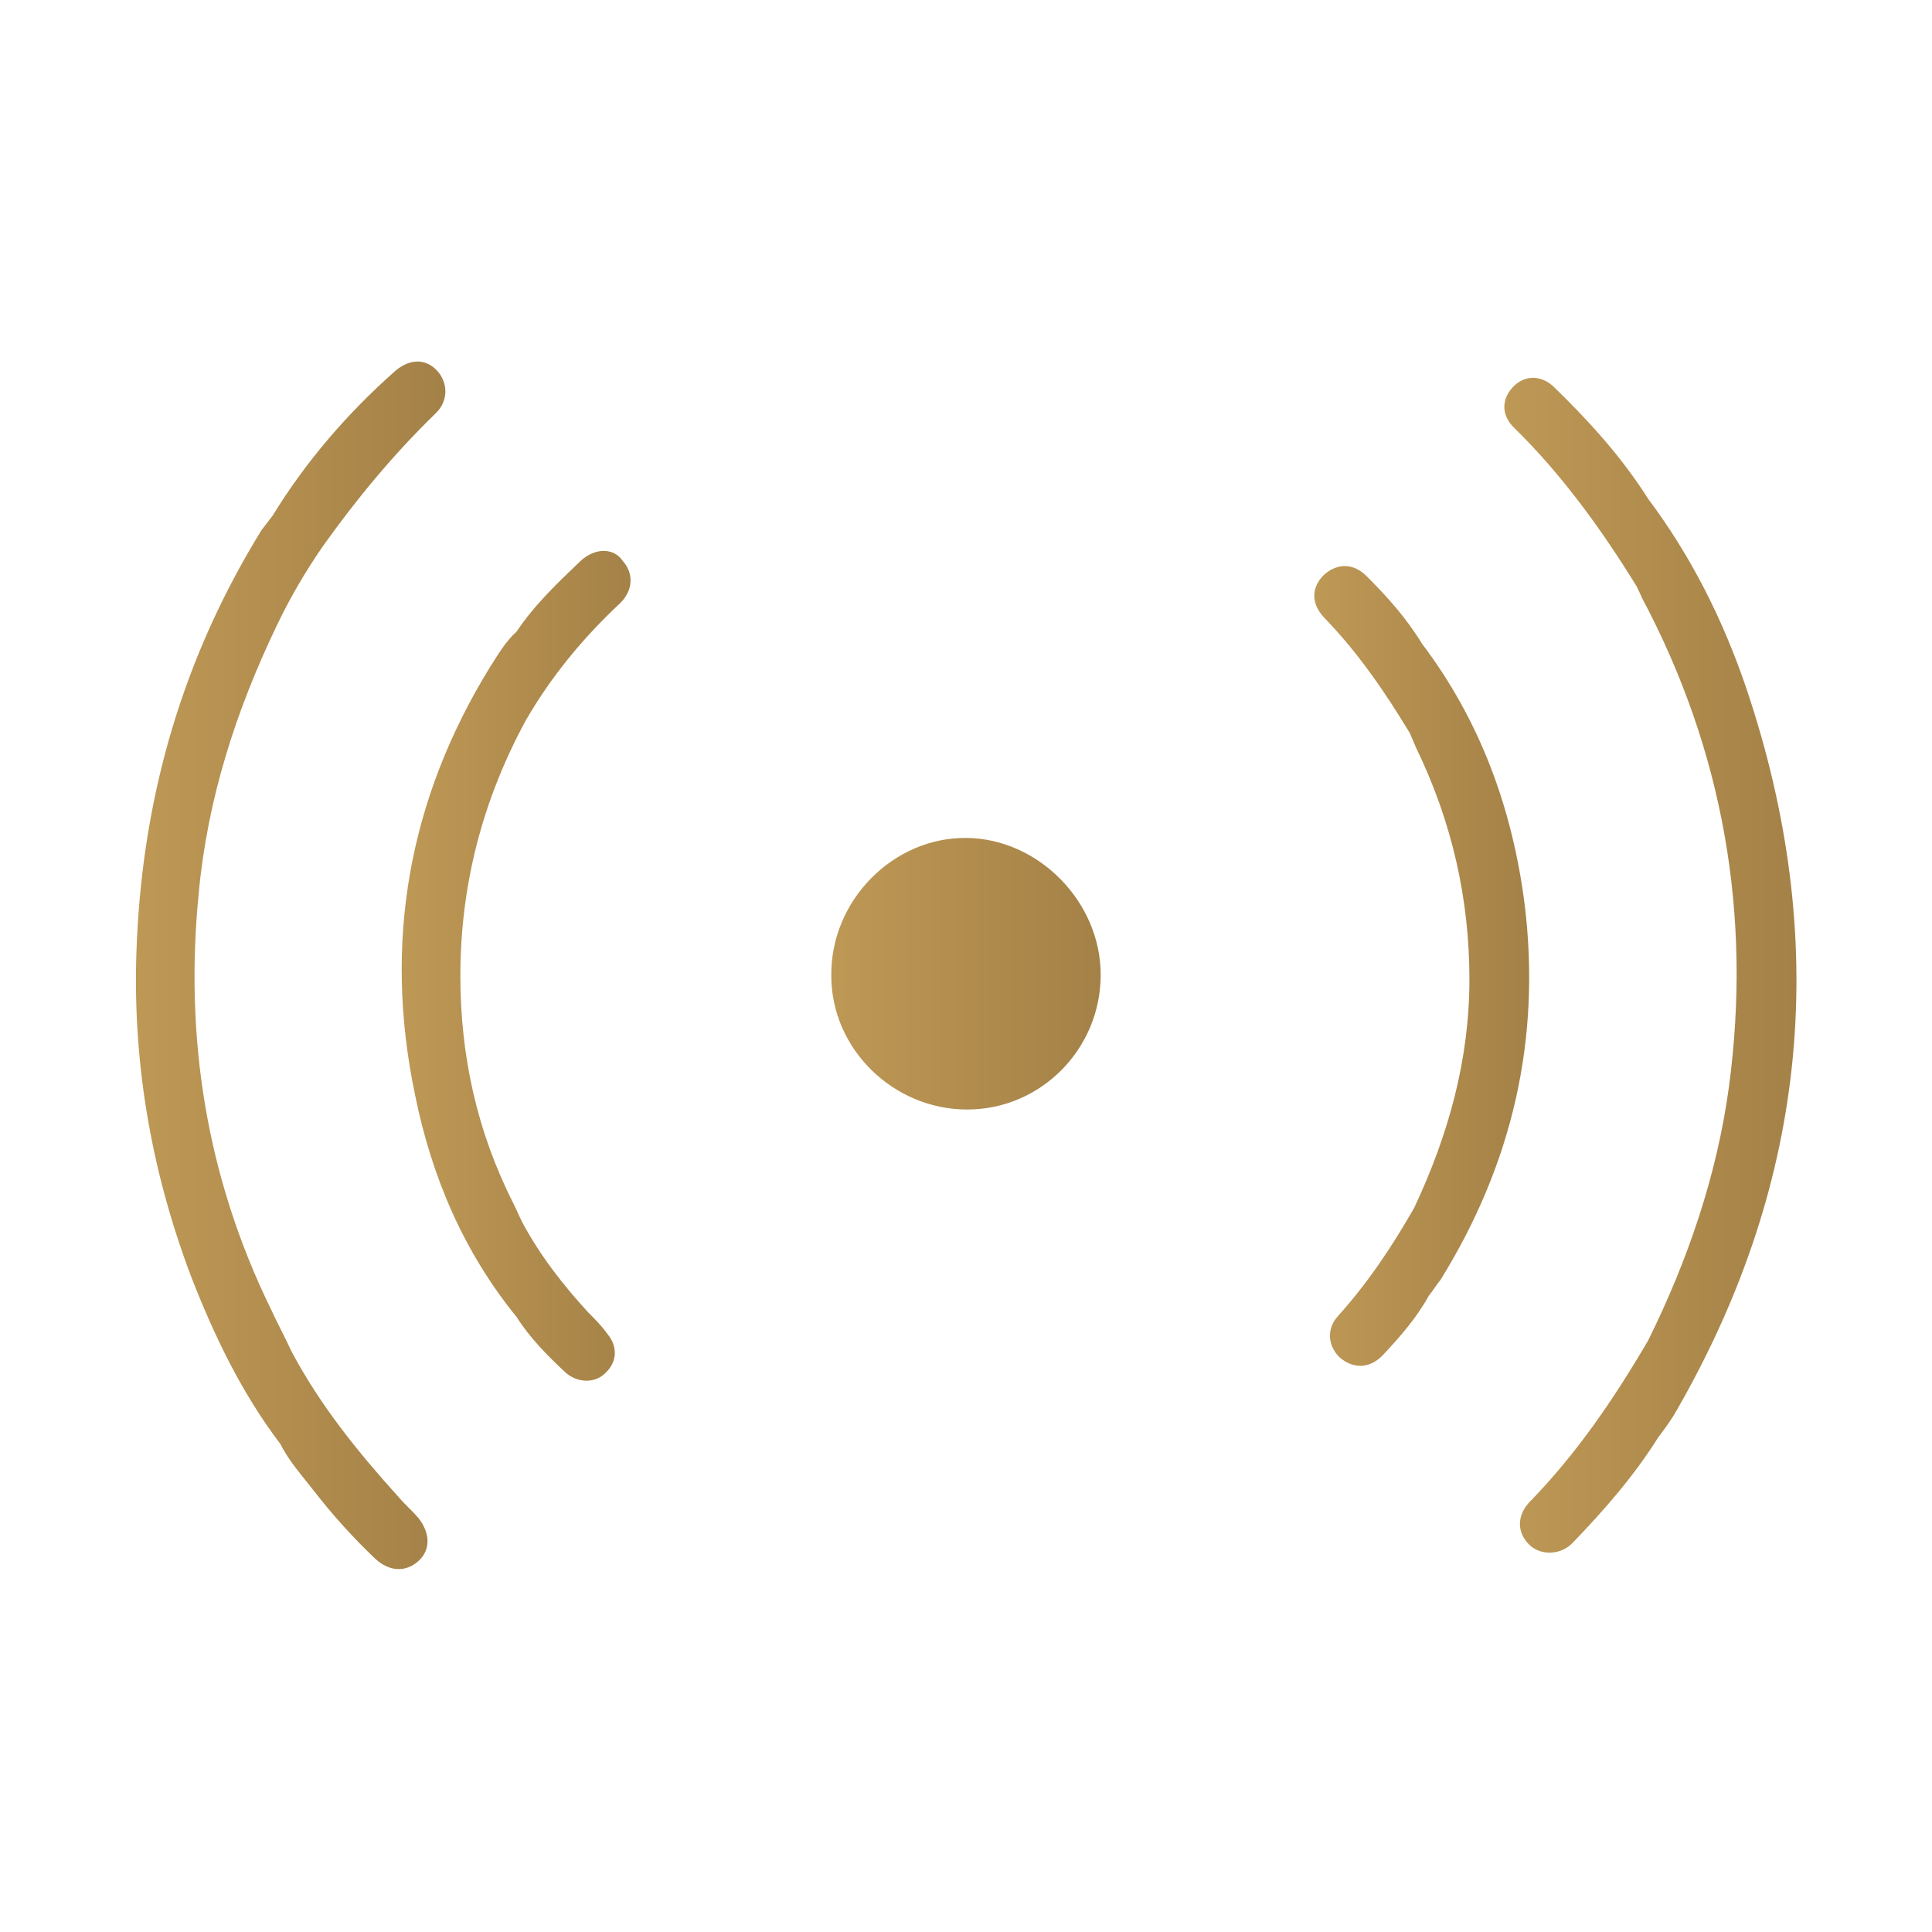
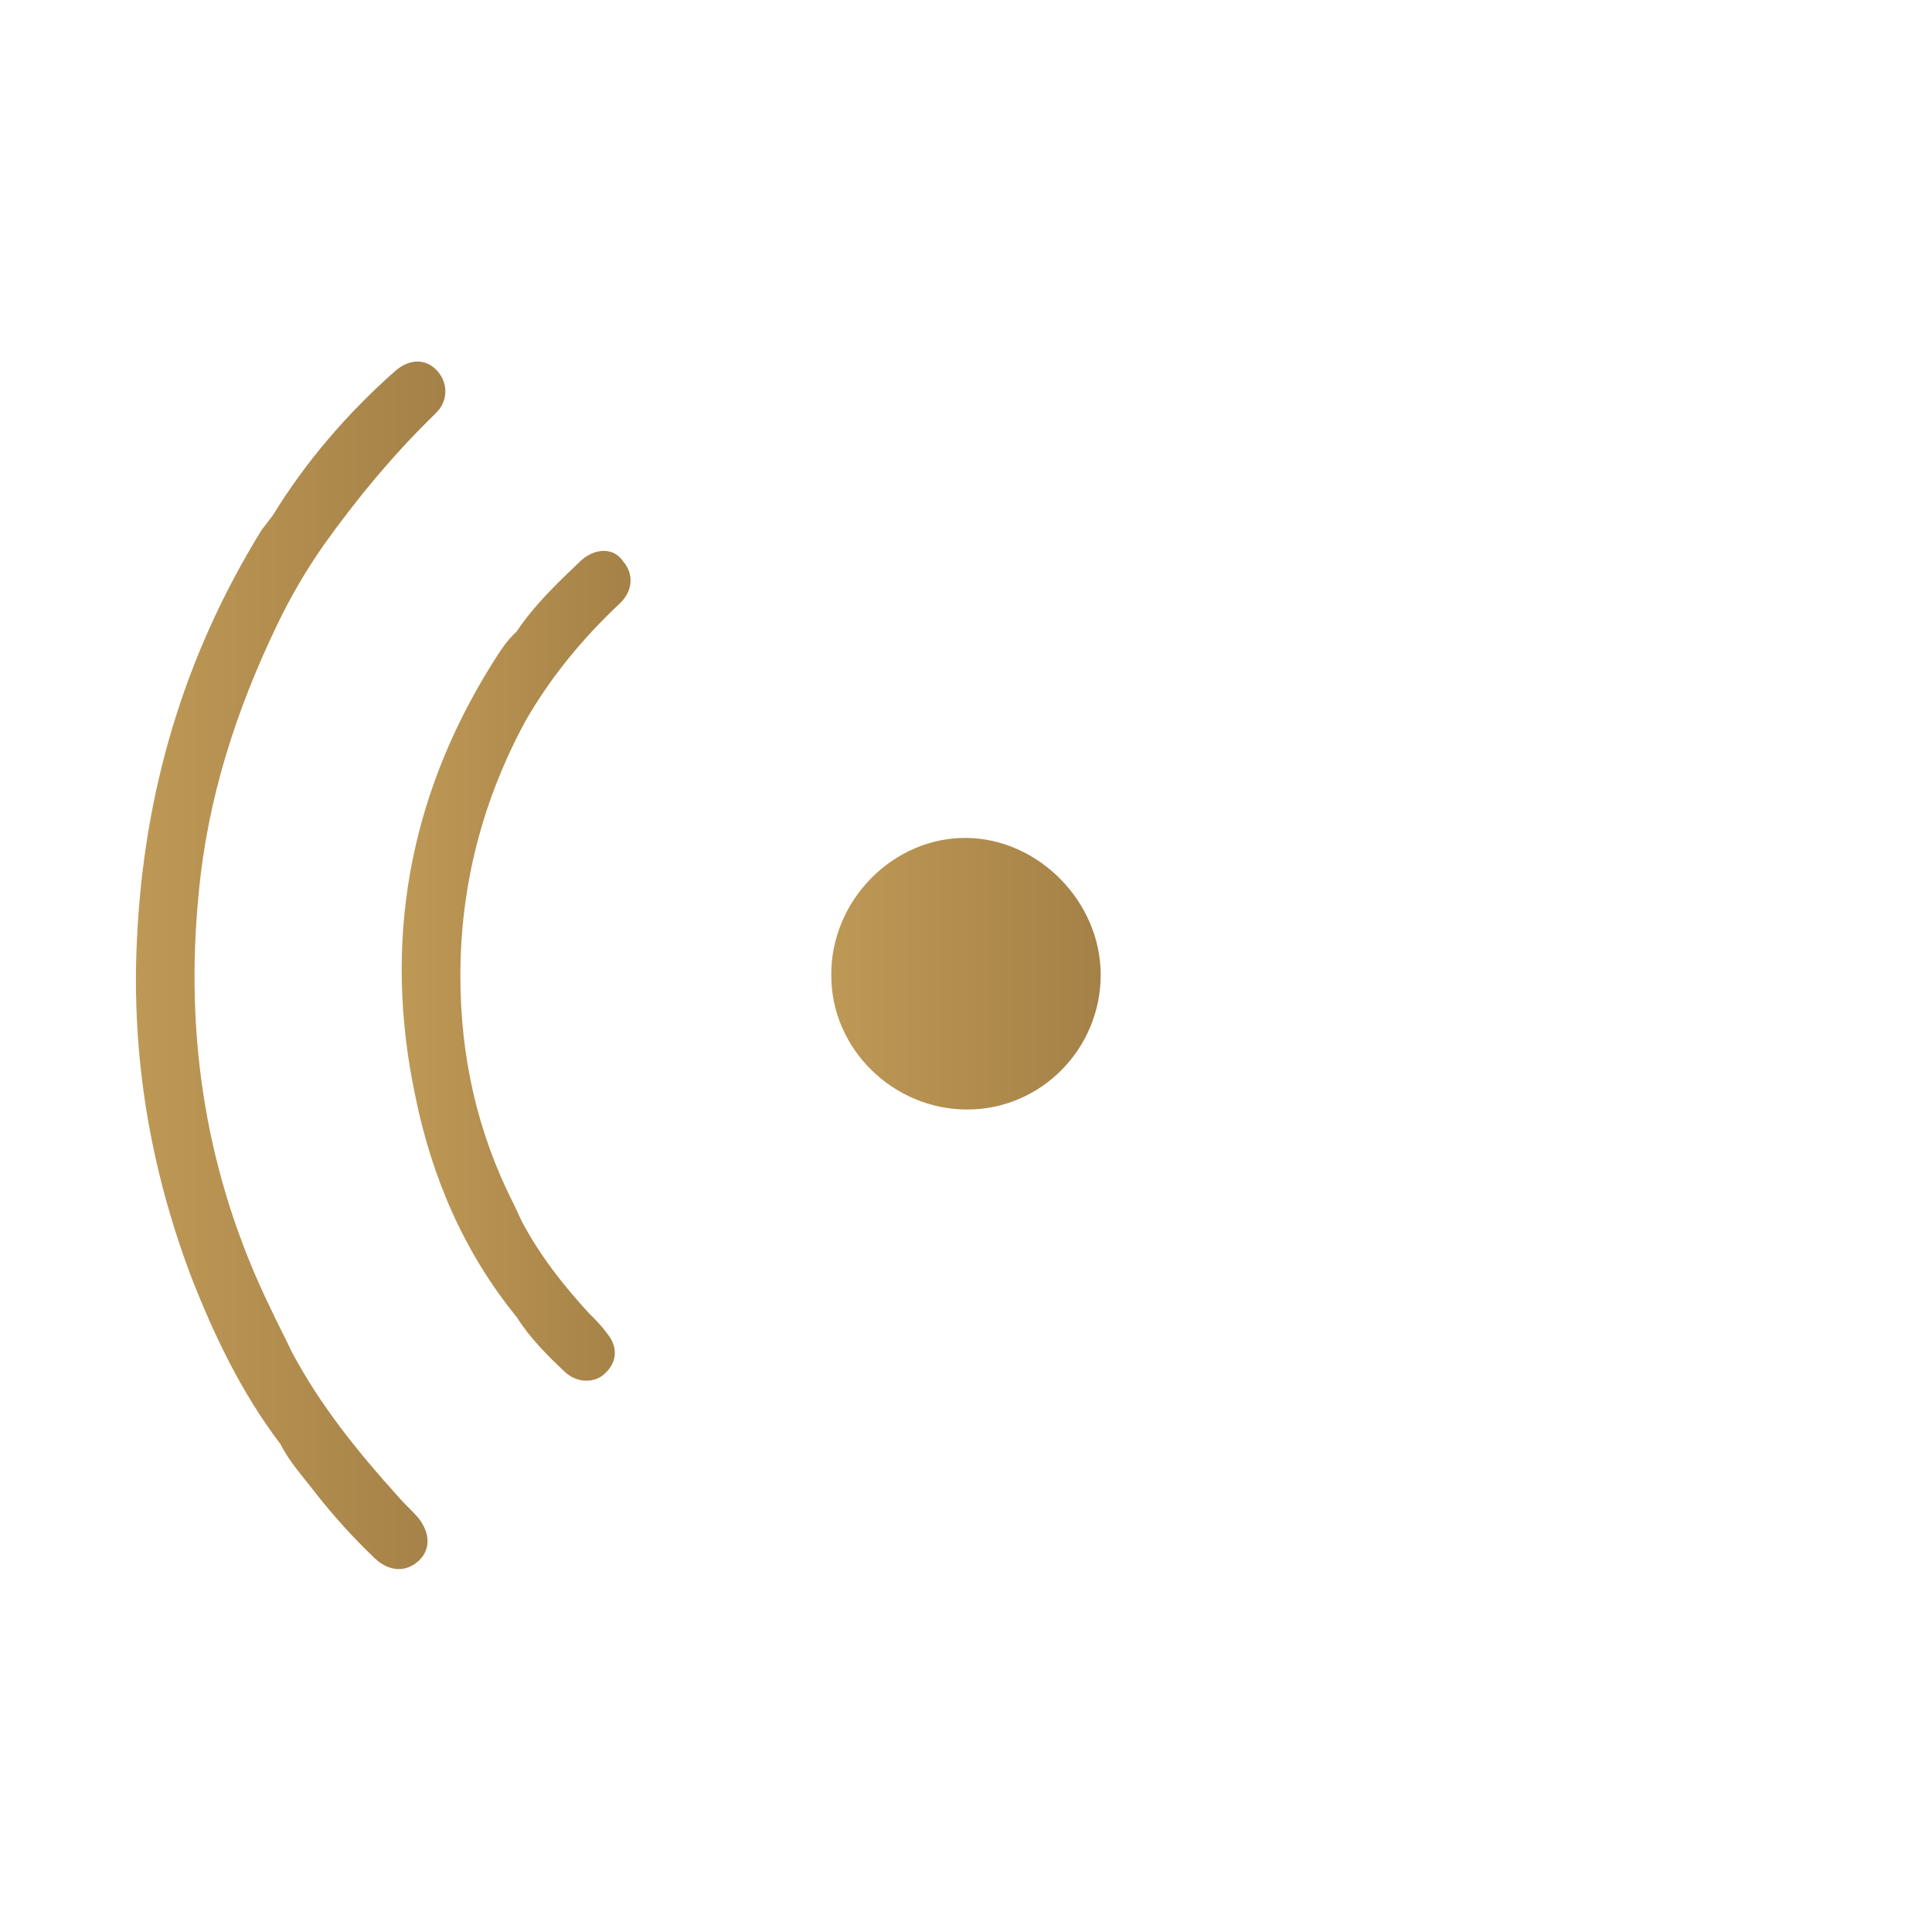
<svg xmlns="http://www.w3.org/2000/svg" id="Calque_1" x="0px" y="0px" viewBox="0 0 175 175" style="enable-background:new 0 0 175 175;" xml:space="preserve">
  <style type="text/css">	.st0{fill:url(#SVGID_1_);}	.st1{fill:url(#SVGID_00000029764434098061902610000005248052452939836862_);}	.st2{fill:url(#SVGID_00000133522185524630647600000010514202033328908988_);}	.st3{fill:url(#SVGID_00000143616982798575967690000013204829710845824687_);}	.st4{fill:url(#SVGID_00000083802818948330616850000007227519699755671455_);}</style>
  <g>
    <linearGradient id="SVGID_1_" gradientUnits="userSpaceOnUse" x1="136.172" y1="87.42" x2="162.714" y2="87.42">
      <stop offset="0" style="stop-color:#BE9855" />
      <stop offset="1" style="stop-color:#A48147" />
    </linearGradient>
-     <path class="st0" d="M158.2,62.4c-2.1-6.2-5-12-8.9-17.2c-2.4-3.8-5.4-7.1-8.6-10.2c-1.2-1.1-2.7-1-3.7,0.1c-1,1.1-1,2.5,0.1,3.6  c4.4,4.3,8,9.3,11.2,14.5c0.1,0.3,0.3,0.6,0.4,0.9c7.4,13.9,10,28.8,7.9,44.4c-1.1,8-3.7,15.6-7.3,22.9  c-3.1,5.3-6.5,10.3-10.8,14.7c-1.1,1.2-1.1,2.7,0,3.8c1,1,2.8,1,3.9-0.1c2.9-3,5.6-6.1,7.8-9.6l0,0c0.6-0.8,1.2-1.6,1.7-2.5  C163.9,106.8,165.8,85,158.2,62.4z" />
    <linearGradient id="SVGID_00000067196338290766938480000015689756853526204607_" gradientUnits="userSpaceOnUse" x1="119.072" y1="87.485" x2="138.499" y2="87.485">
      <stop offset="0" style="stop-color:#BE9855" />
      <stop offset="1" style="stop-color:#A48147" />
    </linearGradient>
-     <path style="fill:url(#SVGID_00000067196338290766938480000015689756853526204607_);" d="M138.1,81.9c-1.1-8.6-4-16.6-9.3-23.6  c-1.4-2.3-3.1-4.2-5-6.1c-1.2-1.2-2.6-1.2-3.8-0.2c-1.2,1.1-1.3,2.6-0.1,3.9c3.1,3.2,5.5,6.7,7.8,10.5c0.2,0.5,0.4,0.9,0.6,1.4  c3.2,6.6,4.8,13.6,4.8,20.9c0,7.3-1.9,14.1-5,20.7c-2,3.5-4.2,6.8-6.9,9.8c-1.1,1.2-0.9,2.8,0.2,3.8c1.2,1,2.7,1,3.9-0.3  c1.5-1.6,3-3.3,4.1-5.3c0.4-0.5,0.7-1,1.1-1.5C137,105.4,139.6,94.1,138.1,81.9z" />
    <linearGradient id="SVGID_00000112600963046768123050000014752804295168145325_" gradientUnits="userSpaceOnUse" x1="75.27" y1="88.203" x2="99.687" y2="88.203">
      <stop offset="0" style="stop-color:#BE9855" />
      <stop offset="1" style="stop-color:#A48147" />
    </linearGradient>
    <path style="fill:url(#SVGID_00000112600963046768123050000014752804295168145325_);" d="M87.6,75.9c-6.7-0.1-12.4,5.7-12.3,12.5  c0,6.6,5.6,12.1,12.3,12.1c6.7,0,12.1-5.5,12.1-12.2C99.7,81.7,94.1,76,87.6,75.9z" />
    <linearGradient id="SVGID_00000023966954846394106650000010585111726064173204_" gradientUnits="userSpaceOnUse" x1="12.286" y1="87.5" x2="40.232" y2="87.5">
      <stop offset="0" style="stop-color:#BE9855" />
      <stop offset="1" style="stop-color:#A48147" />
    </linearGradient>
    <path style="fill:url(#SVGID_00000023966954846394106650000010585111726064173204_);" d="M36.1,135.6c-3.7-4.1-7.1-8.3-9.7-13.2  c0,0,0,0,0,0v0c-0.6-1.3-1.3-2.6-1.9-3.9c-5.8-11.9-7.8-24.5-6.5-37.6c0.8-8.6,3.4-16.6,7.1-24.3c1.2-2.5,2.6-4.9,4.2-7.2  c3-4.2,6.3-8.2,10.1-11.9c1.2-1.1,1.2-2.7,0.3-3.8c-1-1.2-2.5-1.3-3.9-0.1c-4.3,3.8-8.1,8.2-11.1,13.1c0,0,0,0,0,0  c-0.3,0.4-0.7,0.9-1,1.3C16.6,59.5,13,71.9,12.4,85.2c-0.5,10.5,1.2,20.6,4.9,30.4c2.1,5.4,4.6,10.6,8.1,15.2c0.8,1.6,2,2.9,3,4.2  c1.7,2.2,3.6,4.3,5.6,6.2c1.3,1.2,2.8,1.2,3.9,0.2c1.1-1,1.1-2.5,0-3.9C37.3,136.8,36.7,136.3,36.1,135.6z" />
    <linearGradient id="SVGID_00000054264228597802816470000008987721510525585286_" gradientUnits="userSpaceOnUse" x1="36.471" y1="87.504" x2="57.328" y2="87.504">
      <stop offset="0" style="stop-color:#BE9855" />
      <stop offset="1" style="stop-color:#A48147" />
    </linearGradient>
    <path style="fill:url(#SVGID_00000054264228597802816470000008987721510525585286_);" d="M52.6,50.8c-2.1,2-4.2,4-5.8,6.4l0,0  c-1,0.9-1.7,2.1-2.4,3.2c-7.4,12-9.7,25-6.8,38.8c1.5,7.4,4.4,14.2,9.2,20.1c1.2,1.9,2.8,3.5,4.4,5c1.1,1,2.7,1,3.6,0.1  c1.1-1,1.2-2.4,0.2-3.6c-0.5-0.7-1.1-1.3-1.7-1.9c-2.3-2.5-4.4-5.2-6-8.2l0,0v0c-0.3-0.6-0.5-1.1-0.8-1.7  c-3.3-6.5-4.8-13.4-4.8-20.6c0-8.2,2-15.9,5.9-23.1c2.3-4,5.2-7.5,8.5-10.6c1.3-1.2,1.3-2.8,0.3-3.9C55.6,49.6,53.9,49.6,52.6,50.8  z" />
  </g>
</svg>